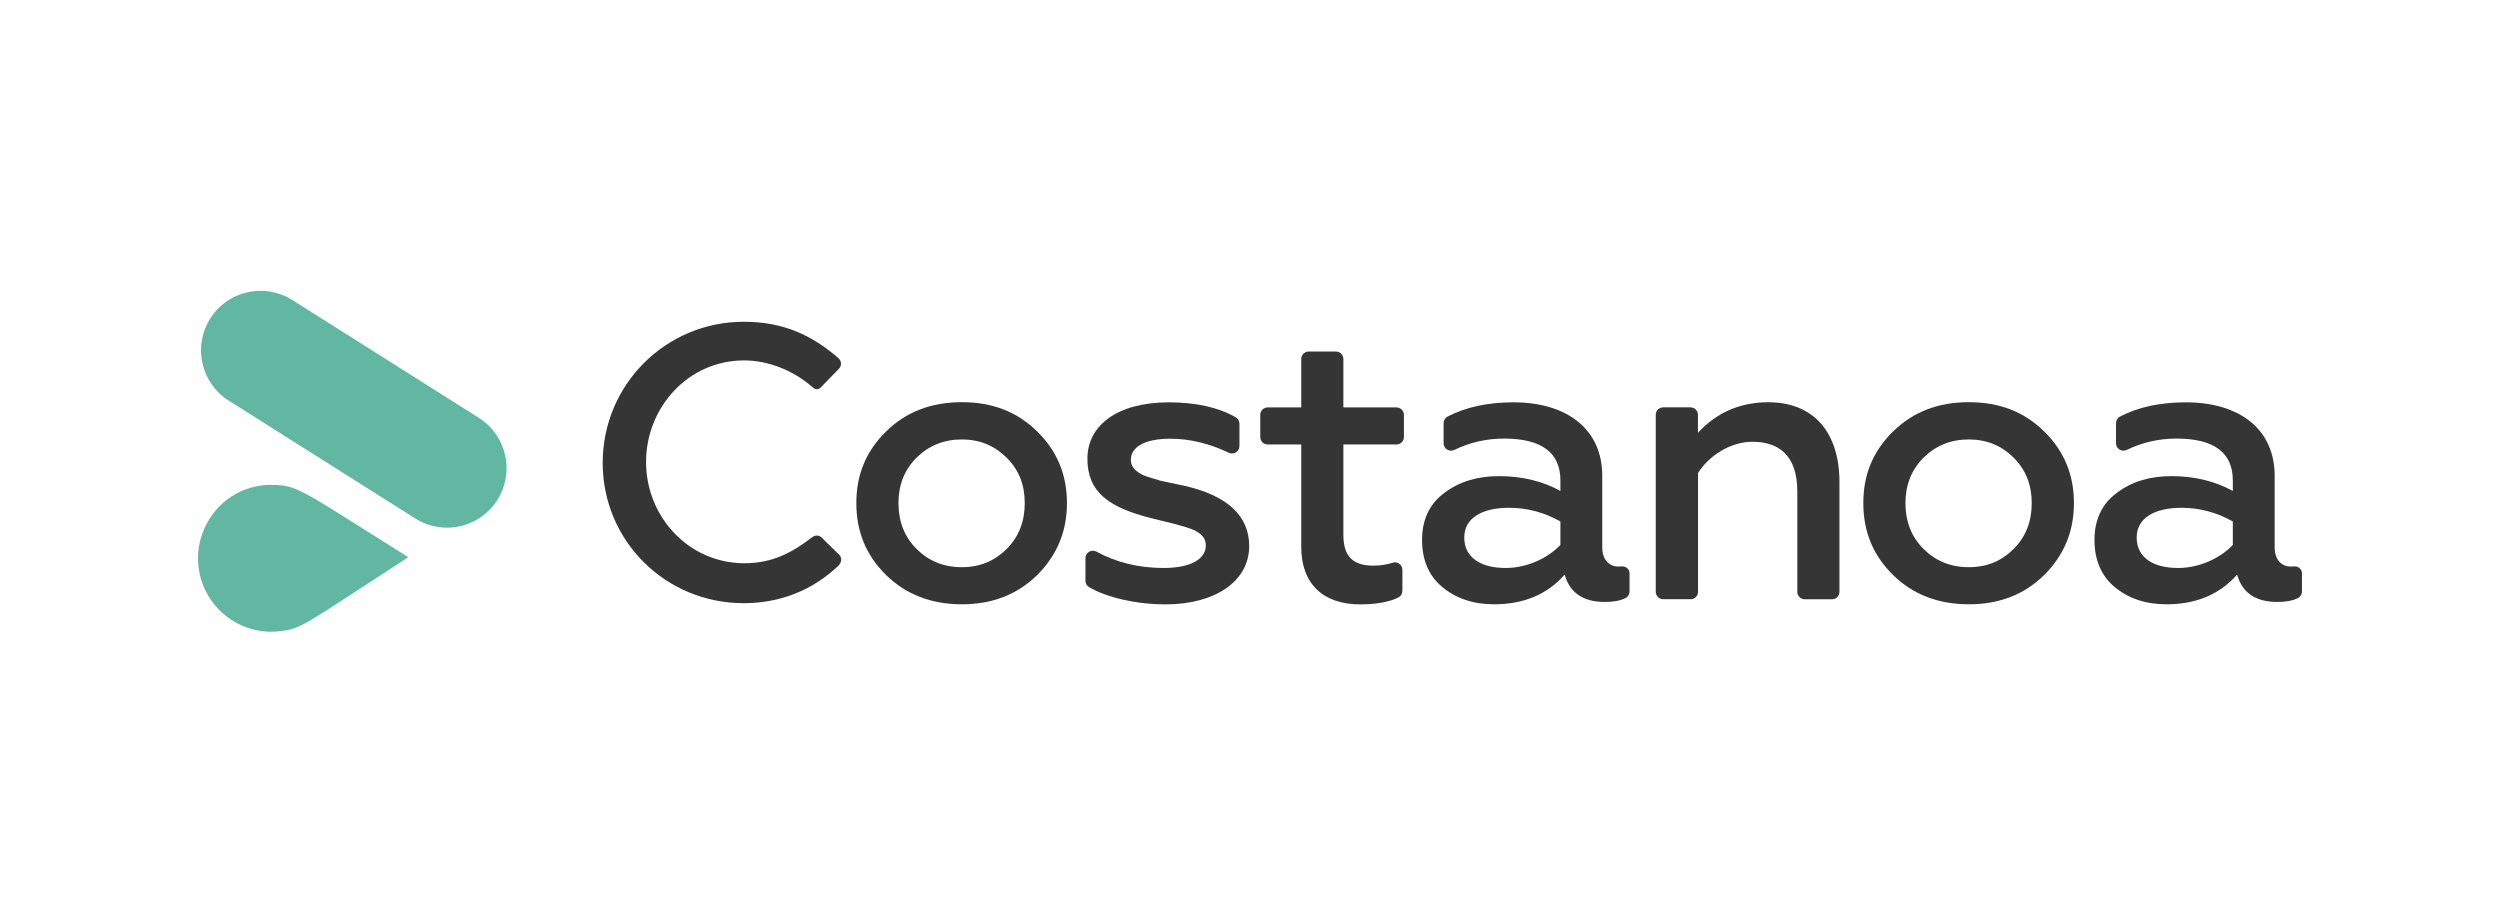
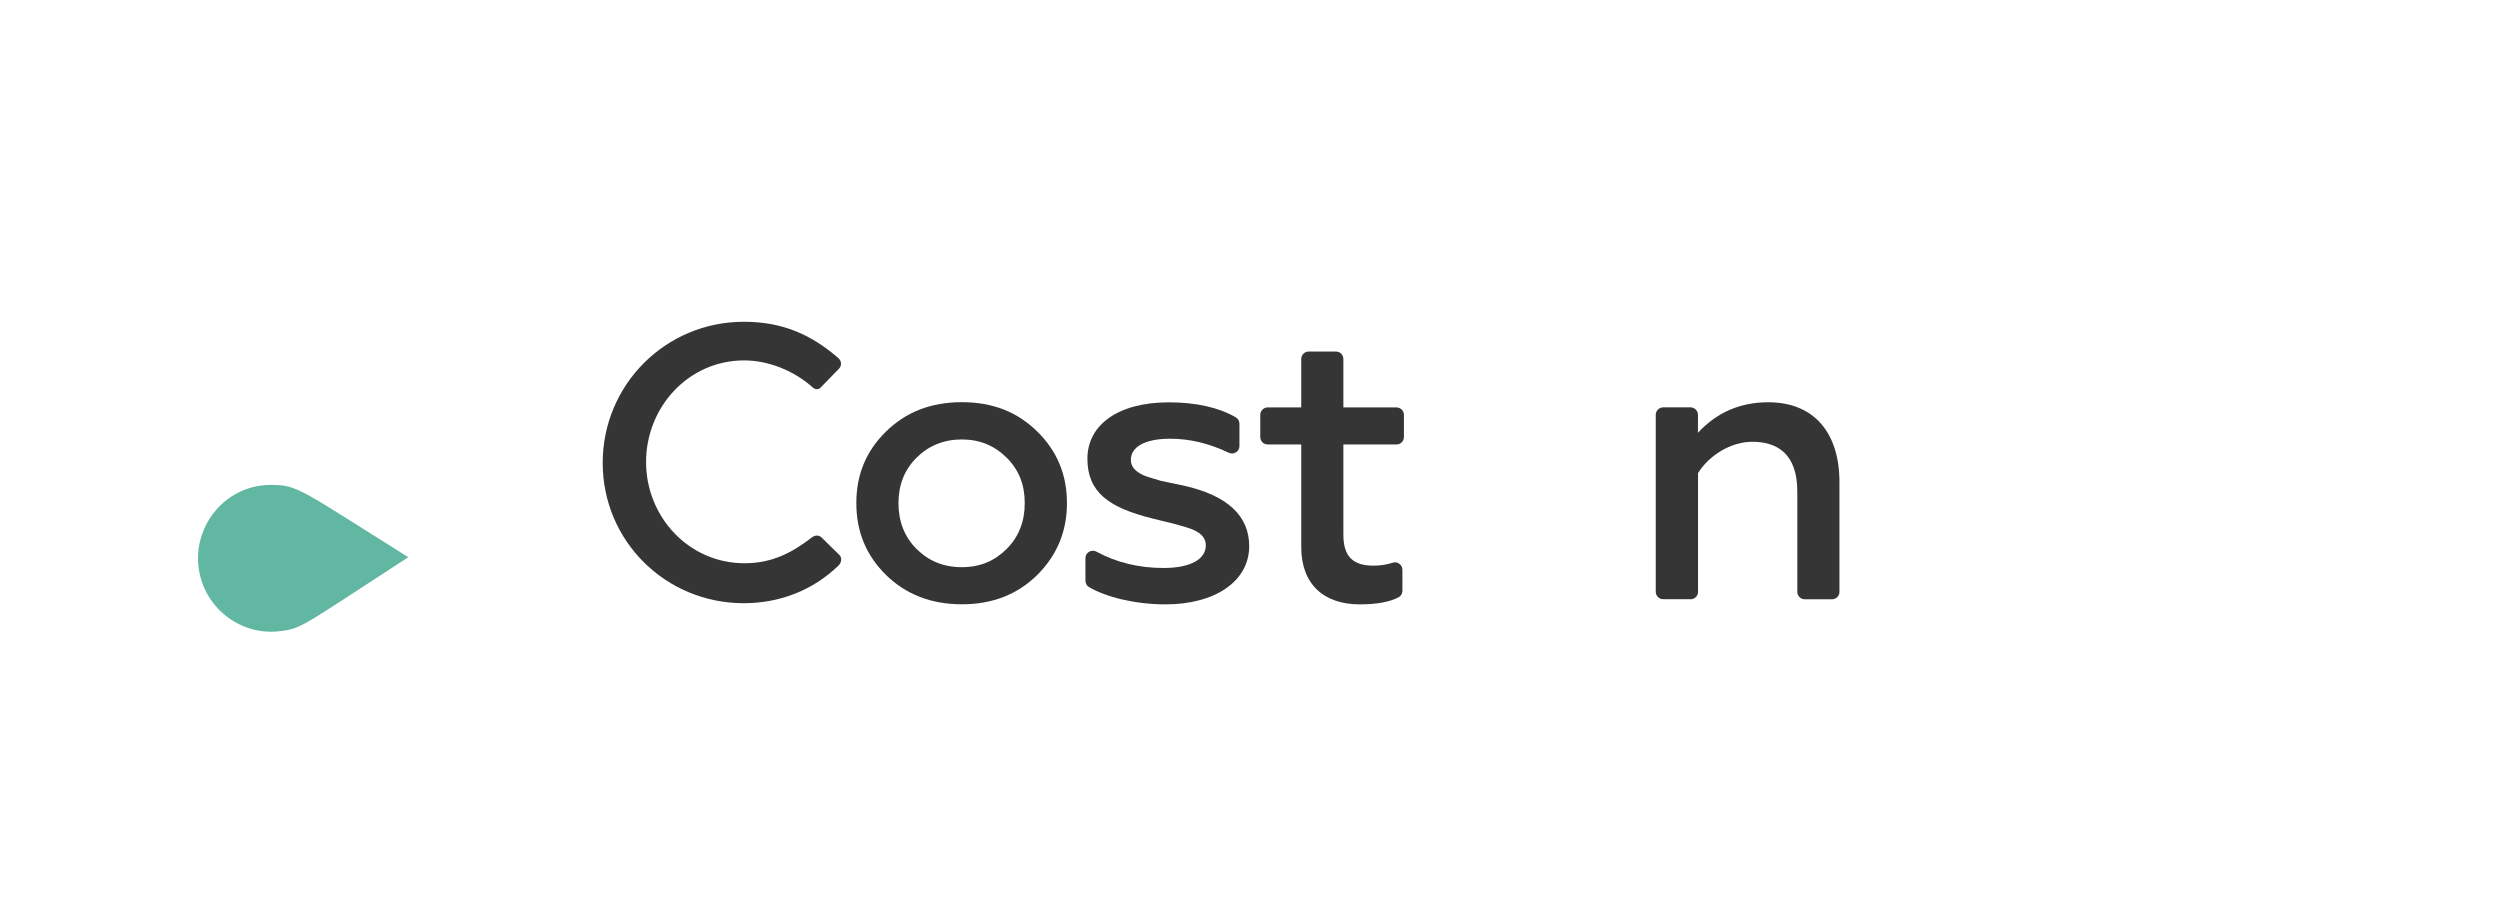
<svg xmlns="http://www.w3.org/2000/svg" id="Layer_1" data-name="Layer 1" viewBox="0 0 343.5 126.75">
  <defs>
    <style>
      .cls-1 {
        fill: #61b7a2;
      }

      .cls-1, .cls-2 {
        fill-rule: evenodd;
      }

      .cls-2 {
        fill: #343534;
      }
    </style>
  </defs>
  <g id="Page-1">
    <g id="Full_Lockup-Green-Black" data-name="Full Lockup-Green-Black">
      <g id="Group">
        <path id="Fill-1" class="cls-2" d="M102.2,44.21c5.42,0,9.34,1.83,12.99,4.99.48.43.48,1.07.05,1.5l-2.36,2.42c-.38.48-.86.48-1.34,0-2.52-2.2-5.96-3.6-9.29-3.6-7.68,0-13.48,6.44-13.48,13.96s5.85,13.91,13.53,13.91c3.92,0,6.66-1.56,9.24-3.54.48-.37.97-.32,1.29-.05l2.47,2.42c.43.38.32,1.07-.05,1.45-3.65,3.54-8.27,5.21-13.05,5.21-10.74,0-19.39-8.54-19.39-19.28s8.65-19.39,19.39-19.39" />
        <path id="Fill-2" class="cls-2" d="M138.33,75.41c1.66-1.67,2.47-3.76,2.47-6.28s-.8-4.56-2.47-6.23c-1.67-1.66-3.71-2.52-6.18-2.52s-4.56.86-6.23,2.52c-1.67,1.67-2.47,3.76-2.47,6.23s.8,4.62,2.47,6.28c1.66,1.66,3.7,2.52,6.23,2.52s4.51-.86,6.18-2.52ZM121.74,79c-2.74-2.69-4.08-5.96-4.08-9.88s1.34-7.14,4.08-9.83c2.74-2.69,6.18-4.03,10.42-4.03s7.62,1.34,10.36,4.03c2.74,2.69,4.08,5.96,4.08,9.83s-1.34,7.14-4.08,9.88c-2.74,2.69-6.18,4.03-10.36,4.03s-7.68-1.34-10.42-4.03h0Z" />
        <path id="Fill-3" class="cls-2" d="M149.14,79.78v-3.09c0-.78.83-1.26,1.52-.89,2.71,1.48,5.8,2.24,9.22,2.24,3.65,0,5.8-1.18,5.8-3.11,0-1.02-.64-1.61-1.61-2.09-.59-.27-1.72-.59-2.52-.81l-3.28-.81c-6.01-1.5-8.86-3.65-8.86-8.21s4.13-7.73,11.17-7.73c3.76,0,6.86.7,9.22,2.06.31.18.5.52.5.89v3.06c0,.75-.78,1.24-1.46.92-2.68-1.28-5.36-1.93-8.04-1.93-3.6,0-5.42,1.18-5.42,2.9,0,1.02.7,1.61,1.66,2.09.59.27,1.83.59,2.52.81l3.06.64c6.01,1.34,9.02,4.14,9.02,8.32,0,4.78-4.62,8-11.49,8-4.16,0-8.14-.98-10.53-2.38-.31-.18-.48-.52-.48-.87" />
        <path id="Fill-4" class="cls-2" d="M178.79,61.07h-4.61c-.57,0-1.02-.46-1.02-1.02v-3.05c0-.56.46-1.02,1.02-1.02h4.61v-6.65c0-.57.46-1.03,1.02-1.03h3.75c.57,0,1.02.46,1.02,1.03v6.65h7.3c.56,0,1.02.46,1.02,1.02v3.05c0,.57-.46,1.02-1.02,1.02h-7.3v12.41c0,3.01,1.34,4.24,4.14,4.24.95,0,1.82-.14,2.66-.41.65-.21,1.31.3,1.31.98v2.88c0,.36-.18.71-.49.88-1.24.66-3.06.99-5.36.99-4.94,0-8.05-2.74-8.05-7.89v-14.07" />
-         <path id="Fill-5" class="cls-2" d="M214.4,71.65c-2.2-1.24-4.56-1.88-7.04-1.88-3.87,0-6.17,1.5-6.17,4.08,0,2.79,2.31,4.19,5.69,4.19,3.01,0,5.85-1.4,7.52-3.17v-3.22ZM223.9,78.76v2.5c0,.4-.23.77-.6.94-.74.35-1.66.51-2.78.51-2.95,0-4.83-1.23-5.53-3.76-2.42,2.74-5.64,4.08-9.72,4.08-2.85,0-5.21-.81-7.09-2.36-1.88-1.56-2.79-3.76-2.79-6.5s1.02-4.94,3.06-6.44c2.04-1.56,4.56-2.31,7.52-2.31,3.17,0,6.02.7,8.43,2.04v-1.45c0-3.81-2.58-5.75-7.73-5.75-2.44,0-4.73.53-6.85,1.56-.68.33-1.47-.16-1.47-.91v-2.76c0-.38.2-.74.54-.91,2.52-1.31,5.52-1.96,9.07-1.96,7.3,0,12.19,3.65,12.19,10.1v9.83c0,1.66.91,2.63,2.2,2.63.15,0,.29,0,.42-.02.6-.06,1.13.36,1.13.96h0Z" />
        <path id="Fill-6" class="cls-2" d="M232.27,82.33h-3.75c-.56,0-1.02-.46-1.02-1.02v-24.32c0-.56.46-1.02,1.02-1.02h3.75c.57,0,1.03.46,1.03,1.02v2.47c2.58-2.79,5.8-4.19,9.67-4.19,6.23,0,9.77,4.14,9.77,10.96v15.09c0,.57-.46,1.02-1.02,1.02h-3.75c-.56,0-1.02-.46-1.02-1.02v-13.8c0-5.15-2.74-6.82-6.18-6.82-2.95,0-5.96,1.88-7.46,4.3v16.32c0,.57-.46,1.02-1.03,1.02" />
-         <path id="Fill-7" class="cls-2" d="M276.69,75.41c1.66-1.67,2.47-3.76,2.47-6.28s-.81-4.56-2.47-6.23c-1.66-1.66-3.7-2.52-6.18-2.52s-4.56.86-6.23,2.52c-1.66,1.67-2.47,3.76-2.47,6.23s.8,4.62,2.47,6.28c1.67,1.66,3.7,2.52,6.23,2.52s4.51-.86,6.18-2.52ZM260.1,79c-2.74-2.69-4.08-5.96-4.08-9.88s1.34-7.14,4.08-9.83c2.74-2.69,6.18-4.03,10.42-4.03s7.63,1.34,10.36,4.03c2.74,2.69,4.08,5.96,4.08,9.83s-1.34,7.14-4.08,9.88c-2.74,2.69-6.17,4.03-10.36,4.03s-7.68-1.34-10.42-4.03h0Z" />
-         <path id="Fill-8" class="cls-2" d="M306.79,71.65c-2.2-1.24-4.56-1.88-7.03-1.88-3.87,0-6.18,1.5-6.18,4.08,0,2.79,2.31,4.19,5.69,4.19,3.01,0,5.85-1.4,7.52-3.17v-3.22ZM316.29,78.76v2.5c0,.4-.23.77-.6.94-.73.35-1.66.51-2.78.51-2.95,0-4.83-1.23-5.53-3.76-2.42,2.74-5.64,4.08-9.72,4.08-2.85,0-5.21-.81-7.09-2.36-1.88-1.56-2.79-3.76-2.79-6.5s1.02-4.94,3.06-6.44c2.04-1.56,4.57-2.31,7.52-2.31,3.17,0,6.01.7,8.43,2.04v-1.45c0-3.81-2.58-5.75-7.73-5.75-2.43,0-4.73.53-6.85,1.56-.68.33-1.47-.16-1.47-.91v-2.76c0-.38.2-.74.54-.91,2.52-1.31,5.51-1.96,9.07-1.96,7.3,0,12.19,3.65,12.19,10.1v9.83c0,1.66.91,2.63,2.2,2.63.15,0,.29,0,.42-.02.6-.06,1.13.36,1.13.96h0Z" />
-         <path id="Fill-17" class="cls-1" d="M35.8,39.96c-2.71,0-5.37,1.35-6.92,3.81-2.41,3.82-1.27,8.87,2.55,11.28l25.63,16.19c1.36.86,2.87,1.26,4.36,1.26,2.71,0,5.36-1.35,6.92-3.81,2.41-3.82,1.27-8.87-2.55-11.28l-25.63-16.19c-1.36-.86-2.87-1.26-4.36-1.26" />
        <path id="Fill-18" class="cls-1" d="M37.41,66.62c-.07,0-.13,0-.2,0-5.96.05-10.05,4.97-10,10.17.05,5.68,4.71,10.01,10.04,10.01.46,0,.92-.03,1.39-.1,2.85-.33,3.24-.93,17.46-10.14-14.54-9.09-15.15-9.93-18.69-9.93" />
      </g>
    </g>
  </g>
</svg>